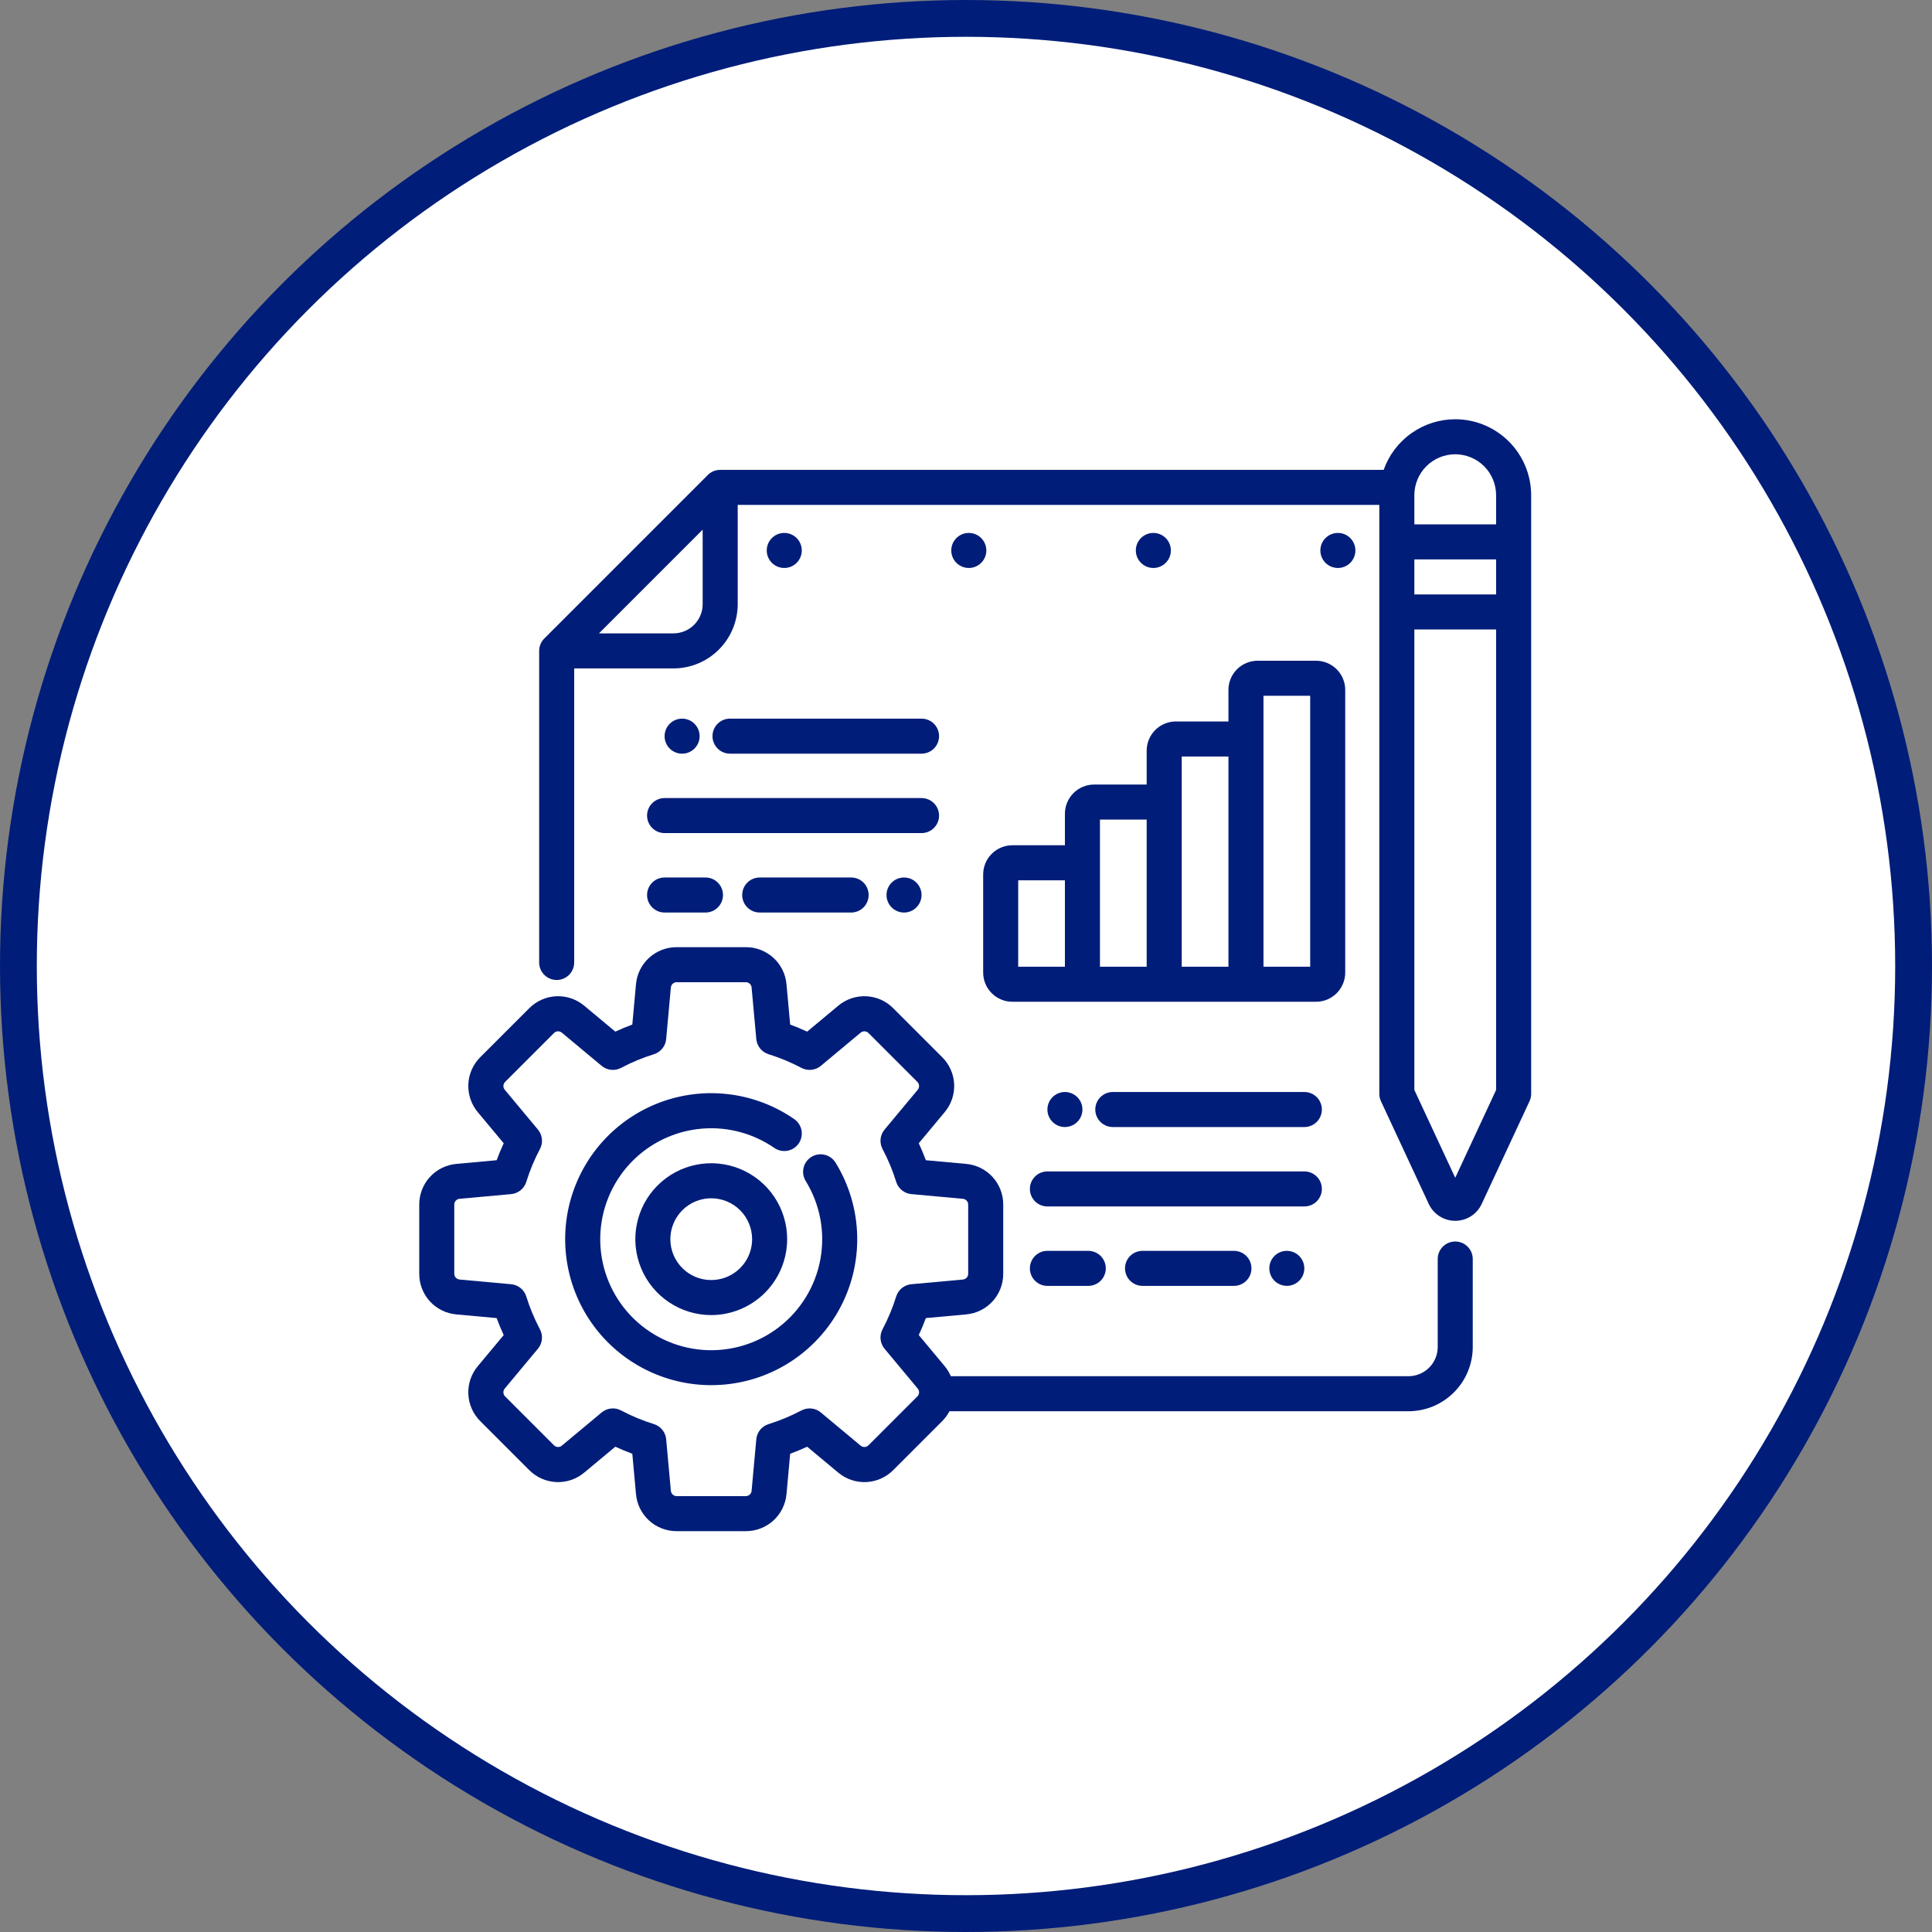
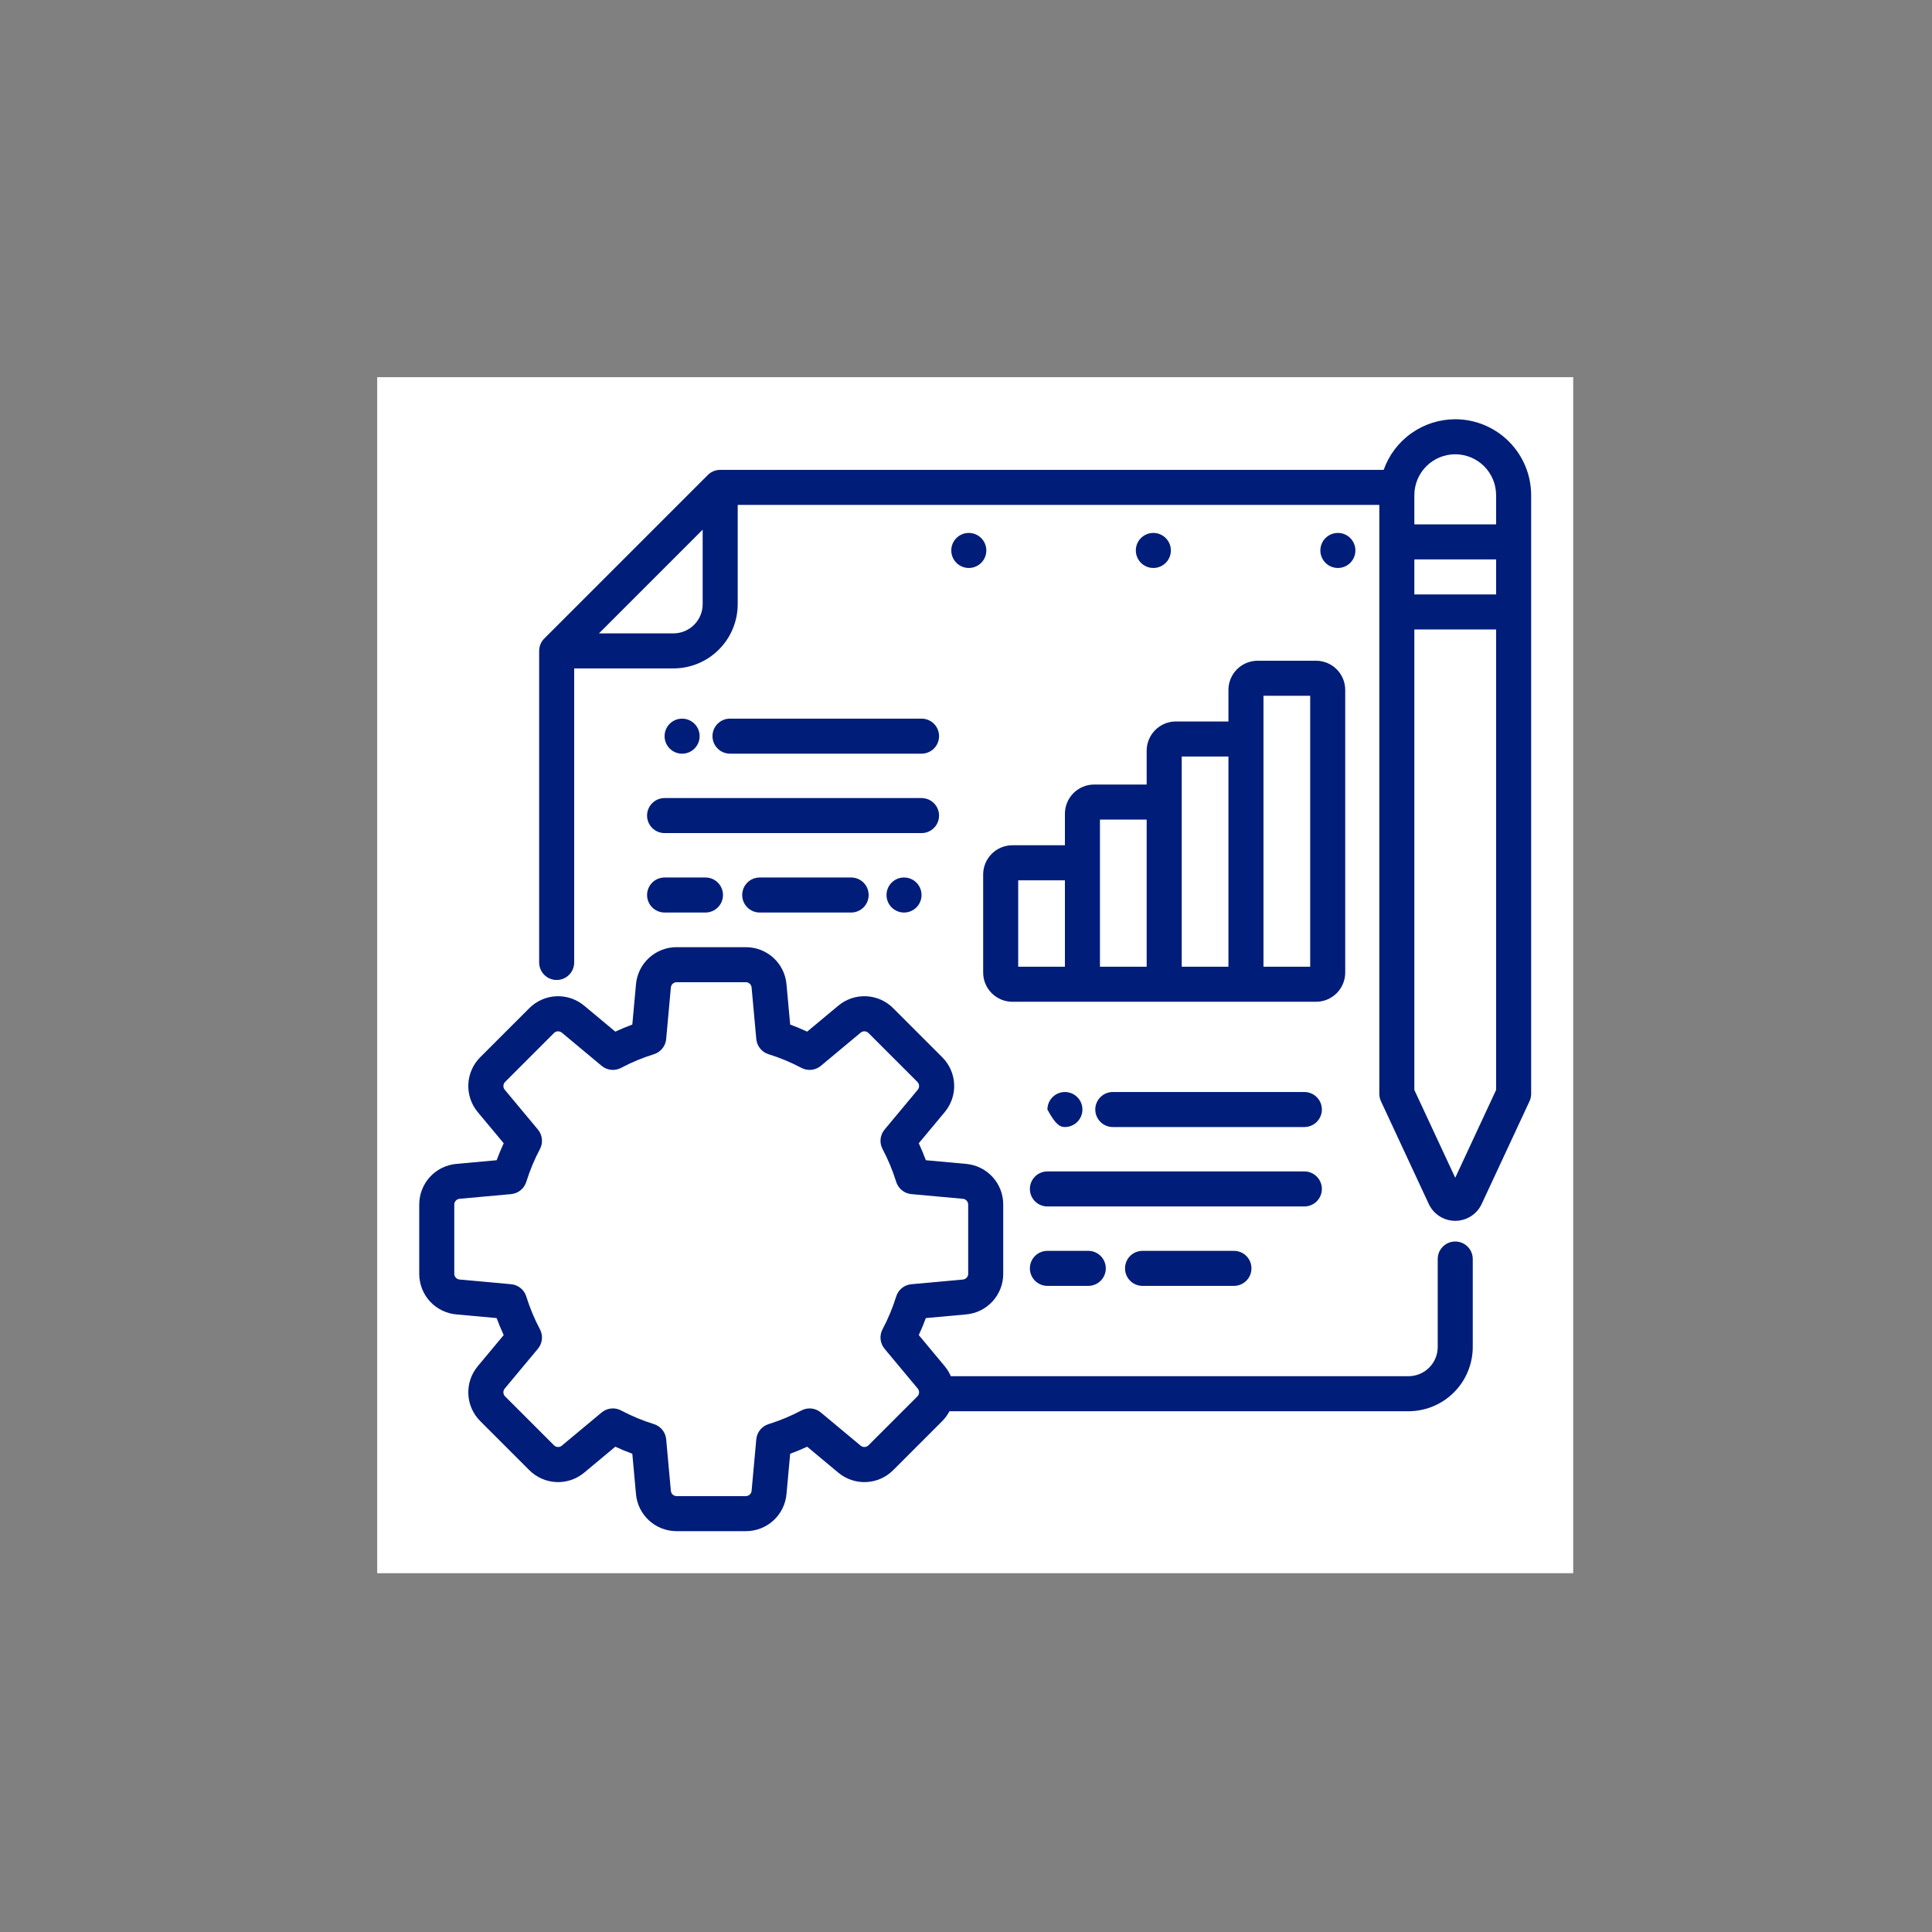
<svg xmlns="http://www.w3.org/2000/svg" width="105" height="105" viewBox="0 0 105 105" fill="none">
  <rect x="0" y="0" width="105" height="105" fill="#808080" stroke="none" />
-   <circle cx="52.5" cy="52.5" r="51.5" fill="white" stroke="#001D79" stroke-width="2" />
  <rect width="65" height="65" transform="translate(20.5 20.5)" fill="white" />
-   <path d="M38.654 75.28C37.41 75.281 36.182 74.989 35.072 74.427C33.961 73.866 32.997 73.051 32.26 72.049C31.522 71.046 31.03 69.884 30.825 68.656C30.619 67.429 30.705 66.17 31.076 64.982C31.447 63.794 32.092 62.71 32.959 61.817C33.827 60.924 34.892 60.248 36.069 59.843C37.245 59.438 38.501 59.316 39.734 59.486C40.967 59.656 42.143 60.113 43.166 60.822C43.269 60.893 43.357 60.984 43.424 61.089C43.492 61.194 43.538 61.311 43.561 61.434C43.583 61.557 43.581 61.684 43.554 61.806C43.528 61.928 43.477 62.044 43.406 62.147C43.335 62.249 43.244 62.337 43.139 62.405C43.034 62.472 42.916 62.519 42.793 62.541C42.67 62.563 42.544 62.561 42.422 62.535C42.3 62.508 42.184 62.458 42.081 62.386C40.853 61.539 39.355 61.176 37.876 61.368C36.397 61.56 35.041 62.293 34.071 63.426C33.101 64.56 32.585 66.012 32.623 67.503C32.661 68.995 33.251 70.419 34.277 71.501C35.304 72.583 36.696 73.246 38.183 73.363C39.67 73.479 41.148 73.04 42.33 72.131C43.513 71.221 44.316 69.906 44.586 68.439C44.855 66.971 44.571 65.456 43.789 64.186C43.656 63.971 43.614 63.713 43.672 63.467C43.73 63.221 43.883 63.008 44.098 62.876C44.313 62.743 44.572 62.701 44.818 62.759C45.063 62.817 45.276 62.97 45.409 63.185C46.15 64.387 46.556 65.765 46.587 67.177C46.618 68.588 46.271 69.983 45.582 71.216C44.894 72.448 43.889 73.475 42.671 74.19C41.453 74.904 40.066 75.281 38.654 75.28ZM38.654 71.472C37.838 71.472 37.041 71.23 36.362 70.776C35.684 70.323 35.155 69.679 34.843 68.925C34.53 68.171 34.449 67.341 34.608 66.541C34.767 65.74 35.16 65.005 35.737 64.428C36.314 63.851 37.049 63.458 37.849 63.299C38.65 63.14 39.479 63.221 40.233 63.534C40.987 63.846 41.632 64.375 42.085 65.053C42.538 65.732 42.78 66.53 42.78 67.346C42.779 68.44 42.344 69.488 41.571 70.262C40.797 71.035 39.748 71.47 38.654 71.472ZM38.654 65.124C38.215 65.124 37.785 65.254 37.42 65.498C37.055 65.743 36.77 66.09 36.602 66.496C36.434 66.901 36.39 67.348 36.475 67.779C36.561 68.21 36.773 68.606 37.083 68.917C37.394 69.227 37.79 69.439 38.221 69.525C38.652 69.61 39.099 69.566 39.505 69.398C39.91 69.23 40.258 68.945 40.502 68.58C40.746 68.215 40.876 67.785 40.876 67.346C40.875 66.757 40.641 66.192 40.225 65.775C39.808 65.359 39.243 65.125 38.654 65.124Z" fill="#001D79" />
  <path d="M79.089 67.473C78.836 67.473 78.594 67.573 78.416 67.752C78.237 67.93 78.137 68.172 78.137 68.425V73.207C78.136 73.627 77.969 74.031 77.671 74.328C77.374 74.626 76.971 74.793 76.55 74.794H51.676C51.591 74.596 51.477 74.411 51.339 74.245L49.933 72.558C50.074 72.256 50.202 71.948 50.318 71.635L52.503 71.436C53.056 71.388 53.571 71.134 53.945 70.724C54.319 70.314 54.526 69.779 54.523 69.224V65.468C54.526 64.912 54.319 64.377 53.945 63.967C53.571 63.557 53.056 63.303 52.503 63.255L50.318 63.056C50.202 62.744 50.074 62.436 49.933 62.133L51.339 60.446C51.697 60.021 51.881 59.477 51.856 58.923C51.831 58.368 51.598 57.843 51.203 57.453L48.547 54.797C48.157 54.402 47.632 54.169 47.077 54.144C46.523 54.119 45.979 54.303 45.554 54.661L43.867 56.067C43.564 55.926 43.257 55.798 42.944 55.682L42.745 53.497C42.697 52.944 42.443 52.429 42.033 52.055C41.623 51.681 41.088 51.474 40.532 51.477H36.776C36.221 51.474 35.685 51.681 35.276 52.055C34.866 52.429 34.611 52.944 34.564 53.497L34.365 55.682C34.053 55.798 33.745 55.926 33.441 56.067L31.754 54.661C31.329 54.304 30.786 54.119 30.231 54.144C29.677 54.17 29.152 54.402 28.761 54.797L26.105 57.453C25.711 57.843 25.478 58.368 25.453 58.923C25.428 59.477 25.612 60.021 25.969 60.446L27.375 62.133C27.235 62.436 27.107 62.743 26.991 63.056L24.806 63.255C24.253 63.303 23.738 63.557 23.363 63.967C22.989 64.377 22.783 64.912 22.785 65.468V69.224C22.783 69.779 22.989 70.315 23.363 70.725C23.738 71.134 24.253 71.388 24.806 71.436L26.991 71.635C27.106 71.947 27.235 72.255 27.375 72.559L25.969 74.246C25.612 74.671 25.428 75.214 25.453 75.769C25.478 76.323 25.711 76.848 26.105 77.239L28.761 79.895C29.152 80.289 29.677 80.522 30.231 80.547C30.786 80.572 31.329 80.388 31.754 80.031L33.441 78.625C33.744 78.765 34.052 78.893 34.365 79.009L34.564 81.194C34.611 81.747 34.865 82.262 35.275 82.636C35.685 83.011 36.221 83.217 36.776 83.215H40.532C41.088 83.217 41.623 83.011 42.033 82.637C42.443 82.262 42.697 81.747 42.745 81.194L42.944 79.009C43.256 78.894 43.564 78.766 43.867 78.625L45.554 80.031C45.979 80.388 46.523 80.572 47.078 80.547C47.632 80.522 48.157 80.289 48.547 79.895L51.203 77.239C51.362 77.08 51.497 76.897 51.601 76.698H76.55C77.475 76.697 78.363 76.329 79.017 75.674C79.672 75.02 80.04 74.132 80.041 73.207V68.425C80.041 68.172 79.941 67.93 79.762 67.752C79.584 67.573 79.341 67.473 79.089 67.473ZM49.857 75.892L47.201 78.548C47.145 78.605 47.07 78.638 46.991 78.641C46.912 78.645 46.834 78.619 46.773 78.568L44.61 76.765C44.465 76.644 44.287 76.569 44.099 76.549C43.911 76.53 43.721 76.567 43.555 76.655C42.984 76.957 42.386 77.206 41.769 77.398C41.589 77.454 41.43 77.562 41.311 77.708C41.193 77.855 41.12 78.033 41.103 78.221L40.848 81.022C40.841 81.101 40.805 81.175 40.747 81.228C40.688 81.281 40.612 81.311 40.532 81.311H36.776C36.697 81.311 36.62 81.281 36.562 81.228C36.503 81.174 36.467 81.101 36.46 81.022L36.205 78.221C36.188 78.033 36.116 77.854 35.997 77.708C35.879 77.561 35.719 77.453 35.539 77.397C34.922 77.206 34.325 76.957 33.754 76.655C33.587 76.566 33.398 76.529 33.21 76.549C33.022 76.569 32.844 76.644 32.699 76.764L30.535 78.567C30.475 78.618 30.397 78.645 30.318 78.641C30.239 78.638 30.164 78.604 30.108 78.548L27.452 75.892C27.395 75.837 27.362 75.762 27.359 75.682C27.355 75.603 27.381 75.525 27.432 75.465L29.235 73.301C29.356 73.156 29.431 72.978 29.451 72.79C29.47 72.602 29.433 72.413 29.345 72.246C29.043 71.675 28.794 71.078 28.602 70.461C28.546 70.281 28.438 70.121 28.292 70.003C28.145 69.884 27.967 69.812 27.779 69.795L24.977 69.54C24.899 69.533 24.825 69.496 24.772 69.438C24.718 69.379 24.689 69.303 24.689 69.224V65.468C24.689 65.388 24.719 65.312 24.772 65.253C24.826 65.195 24.899 65.158 24.978 65.152L27.78 64.897C27.967 64.88 28.146 64.807 28.292 64.689C28.439 64.57 28.547 64.411 28.603 64.231C28.794 63.614 29.043 63.016 29.346 62.445C29.434 62.278 29.471 62.089 29.451 61.901C29.431 61.713 29.357 61.535 29.235 61.39L27.433 59.227C27.382 59.166 27.355 59.088 27.359 59.009C27.363 58.93 27.396 58.855 27.452 58.799L30.108 56.143C30.164 56.087 30.239 56.054 30.318 56.05C30.397 56.047 30.475 56.073 30.535 56.124L32.699 57.927C32.844 58.047 33.022 58.123 33.21 58.142C33.398 58.162 33.587 58.125 33.754 58.037C34.325 57.734 34.922 57.486 35.539 57.294C35.719 57.238 35.879 57.13 35.997 56.983C36.116 56.837 36.188 56.658 36.205 56.471L36.46 53.669C36.467 53.59 36.504 53.517 36.562 53.463C36.62 53.41 36.697 53.38 36.776 53.381H40.532C40.612 53.38 40.688 53.41 40.747 53.464C40.805 53.517 40.842 53.591 40.848 53.67L41.103 56.471C41.12 56.659 41.193 56.837 41.311 56.984C41.43 57.13 41.589 57.238 41.769 57.294C42.386 57.486 42.984 57.734 43.555 58.037C43.721 58.125 43.911 58.162 44.099 58.142C44.287 58.123 44.465 58.048 44.61 57.927L46.773 56.124C46.834 56.073 46.912 56.047 46.991 56.05C47.07 56.054 47.145 56.087 47.201 56.143L49.857 58.799C49.913 58.855 49.947 58.93 49.95 59.009C49.954 59.089 49.927 59.166 49.876 59.227L48.074 61.391C47.953 61.536 47.878 61.714 47.858 61.901C47.839 62.089 47.875 62.279 47.964 62.446C48.266 63.017 48.515 63.614 48.706 64.231C48.762 64.411 48.87 64.57 49.017 64.689C49.163 64.808 49.342 64.88 49.529 64.897L52.331 65.152C52.41 65.159 52.483 65.195 52.537 65.254C52.59 65.312 52.62 65.388 52.619 65.468V69.224C52.62 69.303 52.59 69.38 52.536 69.438C52.483 69.497 52.41 69.533 52.331 69.54L49.529 69.795C49.341 69.812 49.163 69.884 49.016 70.003C48.87 70.121 48.762 70.281 48.706 70.461C48.514 71.078 48.266 71.675 47.963 72.246C47.875 72.413 47.838 72.602 47.858 72.79C47.877 72.978 47.952 73.156 48.073 73.301L49.876 75.465C49.927 75.525 49.953 75.603 49.95 75.682C49.946 75.761 49.913 75.836 49.857 75.892V75.892Z" fill="#001D79" />
  <path d="M57.876 44.225V45.938H55.02C54.599 45.939 54.195 46.106 53.898 46.404C53.6 46.701 53.433 47.105 53.433 47.525V52.857C53.433 53.278 53.6 53.681 53.898 53.979C54.196 54.276 54.599 54.444 55.02 54.444H71.523C71.944 54.444 72.347 54.276 72.645 53.979C72.942 53.681 73.11 53.278 73.11 52.857V37.496C73.11 37.075 72.942 36.672 72.645 36.374C72.347 36.077 71.944 35.91 71.523 35.909H68.35C67.929 35.91 67.525 36.077 67.228 36.374C66.93 36.672 66.763 37.075 66.763 37.496V39.21H63.906C63.486 39.21 63.082 39.378 62.785 39.675C62.487 39.973 62.32 40.376 62.319 40.797V42.638H59.463C59.042 42.638 58.639 42.806 58.341 43.103C58.044 43.401 57.876 43.804 57.876 44.225ZM57.876 52.54H55.337V47.843H57.876V52.54ZM68.667 40.162V37.813H71.206V52.54H68.667V40.162ZM64.224 43.59V41.114H66.763V52.54H64.224V43.59ZM59.78 46.891V44.542H62.319V52.54H59.78V46.891Z" fill="#001D79" />
  <path d="M72.711 30.868C73.237 30.868 73.663 30.442 73.663 29.916C73.663 29.39 73.237 28.964 72.711 28.964C72.185 28.964 71.759 29.39 71.759 29.916C71.759 30.442 72.185 30.868 72.711 30.868Z" fill="#001D79" />
  <path d="M62.682 30.868C63.208 30.868 63.634 30.442 63.634 29.916C63.634 29.39 63.208 28.964 62.682 28.964C62.156 28.964 61.73 29.39 61.73 29.916C61.73 30.442 62.156 30.868 62.682 30.868Z" fill="#001D79" />
  <path d="M52.652 30.868C53.178 30.868 53.605 30.442 53.605 29.916C53.605 29.39 53.178 28.964 52.652 28.964C52.127 28.964 51.7 29.39 51.7 29.916C51.7 30.442 52.127 30.868 52.652 30.868Z" fill="#001D79" />
-   <path d="M42.623 30.868C43.149 30.868 43.575 30.442 43.575 29.916C43.575 29.39 43.149 28.964 42.623 28.964C42.097 28.964 41.671 29.39 41.671 29.916C41.671 30.442 42.097 30.868 42.623 30.868Z" fill="#001D79" />
  <path d="M35.167 44.325C35.167 44.578 35.267 44.82 35.446 44.998C35.624 45.177 35.867 45.277 36.119 45.277H50.084C50.337 45.277 50.579 45.177 50.757 44.998C50.936 44.82 51.036 44.578 51.036 44.325C51.036 44.073 50.936 43.831 50.757 43.652C50.579 43.473 50.337 43.373 50.084 43.373H36.119C35.867 43.373 35.624 43.473 35.446 43.652C35.267 43.831 35.167 44.073 35.167 44.325Z" fill="#001D79" />
  <path d="M41.289 47.69C41.036 47.69 40.794 47.79 40.616 47.968C40.437 48.147 40.337 48.389 40.337 48.642C40.337 48.894 40.437 49.136 40.616 49.315C40.794 49.493 41.036 49.594 41.289 49.594H46.257C46.51 49.594 46.752 49.493 46.931 49.315C47.109 49.136 47.209 48.894 47.209 48.642C47.209 48.389 47.109 48.147 46.931 47.968C46.752 47.79 46.51 47.69 46.257 47.69H41.289Z" fill="#001D79" />
  <path d="M36.119 49.594H38.341C38.593 49.594 38.836 49.493 39.014 49.315C39.193 49.136 39.293 48.894 39.293 48.642C39.293 48.389 39.193 48.147 39.014 47.968C38.836 47.79 38.593 47.69 38.341 47.69H36.119C35.867 47.69 35.624 47.79 35.446 47.968C35.267 48.147 35.167 48.389 35.167 48.642C35.167 48.894 35.267 49.136 35.446 49.315C35.624 49.493 35.867 49.594 36.119 49.594Z" fill="#001D79" />
  <path d="M38.722 40.008C38.722 40.26 38.822 40.502 39.001 40.681C39.179 40.86 39.421 40.96 39.674 40.96H50.084C50.337 40.96 50.579 40.86 50.757 40.681C50.936 40.502 51.036 40.26 51.036 40.008C51.036 39.755 50.936 39.513 50.757 39.334C50.579 39.156 50.337 39.056 50.084 39.056H39.674C39.421 39.056 39.179 39.156 39.001 39.334C38.822 39.513 38.722 39.755 38.722 40.008Z" fill="#001D79" />
  <path d="M37.071 40.961C37.597 40.961 38.023 40.535 38.023 40.009C38.023 39.483 37.597 39.057 37.071 39.057C36.545 39.057 36.119 39.483 36.119 40.009C36.119 40.535 36.545 40.961 37.071 40.961Z" fill="#001D79" />
  <path d="M49.132 49.594C49.658 49.594 50.084 49.167 50.084 48.642C50.084 48.116 49.658 47.69 49.132 47.69C48.606 47.69 48.18 48.116 48.18 48.642C48.18 49.167 48.606 49.594 49.132 49.594Z" fill="#001D79" />
  <path d="M71.841 64.616C71.841 64.364 71.74 64.121 71.562 63.943C71.383 63.764 71.141 63.664 70.889 63.664H56.924C56.671 63.664 56.429 63.764 56.251 63.943C56.072 64.121 55.972 64.364 55.972 64.616C55.972 64.869 56.072 65.111 56.251 65.29C56.429 65.468 56.671 65.568 56.924 65.568H70.889C71.141 65.568 71.383 65.468 71.562 65.29C71.74 65.111 71.841 64.869 71.841 64.616Z" fill="#001D79" />
  <path d="M62.094 67.981C61.841 67.981 61.599 68.081 61.42 68.259C61.242 68.438 61.142 68.68 61.142 68.933C61.142 69.185 61.242 69.427 61.42 69.606C61.599 69.784 61.841 69.885 62.094 69.885H67.062C67.314 69.885 67.556 69.784 67.735 69.606C67.914 69.427 68.014 69.185 68.014 68.933C68.014 68.68 67.914 68.438 67.735 68.259C67.556 68.081 67.314 67.981 67.062 67.981H62.094Z" fill="#001D79" />
  <path d="M56.924 67.981C56.671 67.981 56.429 68.081 56.251 68.259C56.072 68.438 55.972 68.68 55.972 68.933C55.972 69.185 56.072 69.427 56.251 69.606C56.429 69.784 56.671 69.885 56.924 69.885H59.145C59.398 69.885 59.64 69.784 59.819 69.606C59.997 69.427 60.098 69.185 60.098 68.933C60.098 68.68 59.997 68.438 59.819 68.259C59.64 68.081 59.398 67.981 59.145 67.981H56.924Z" fill="#001D79" />
  <path d="M70.889 59.348H60.478C60.226 59.348 59.984 59.448 59.805 59.627C59.627 59.805 59.526 60.047 59.526 60.3C59.526 60.552 59.627 60.794 59.805 60.973C59.984 61.152 60.226 61.252 60.478 61.252H70.889C71.141 61.252 71.383 61.152 71.562 60.973C71.74 60.794 71.841 60.552 71.841 60.3C71.841 60.047 71.74 59.805 71.562 59.627C71.383 59.448 71.141 59.348 70.889 59.348Z" fill="#001D79" />
-   <path d="M57.876 61.252C58.064 61.252 58.248 61.196 58.405 61.092C58.562 60.987 58.684 60.838 58.756 60.664C58.828 60.49 58.847 60.299 58.81 60.114C58.773 59.929 58.682 59.76 58.549 59.627C58.416 59.493 58.246 59.403 58.062 59.366C57.877 59.329 57.686 59.348 57.512 59.42C57.338 59.492 57.189 59.614 57.084 59.771C56.98 59.927 56.924 60.111 56.924 60.3C56.924 60.552 57.024 60.794 57.203 60.973C57.381 61.152 57.623 61.252 57.876 61.252Z" fill="#001D79" />
-   <path d="M68.984 68.933C68.984 69.121 69.04 69.305 69.145 69.462C69.249 69.618 69.398 69.74 69.572 69.812C69.746 69.884 69.938 69.903 70.122 69.867C70.307 69.83 70.477 69.739 70.61 69.606C70.743 69.473 70.834 69.303 70.87 69.118C70.907 68.934 70.888 68.742 70.816 68.568C70.744 68.394 70.622 68.246 70.466 68.141C70.309 68.036 70.125 67.981 69.936 67.981C69.684 67.981 69.442 68.081 69.263 68.259C69.085 68.438 68.984 68.68 68.984 68.933Z" fill="#001D79" />
+   <path d="M57.876 61.252C58.064 61.252 58.248 61.196 58.405 61.092C58.562 60.987 58.684 60.838 58.756 60.664C58.828 60.49 58.847 60.299 58.81 60.114C58.773 59.929 58.682 59.76 58.549 59.627C58.416 59.493 58.246 59.403 58.062 59.366C57.877 59.329 57.686 59.348 57.512 59.42C57.338 59.492 57.189 59.614 57.084 59.771C56.98 59.927 56.924 60.111 56.924 60.3C57.381 61.152 57.623 61.252 57.876 61.252Z" fill="#001D79" />
  <path d="M79.089 22.785C78.236 22.786 77.404 23.051 76.708 23.544C76.011 24.036 75.484 24.732 75.199 25.536H39.141C38.888 25.536 38.646 25.637 38.468 25.815L29.581 34.702C29.402 34.88 29.302 35.122 29.302 35.375V52.308C29.302 52.56 29.402 52.803 29.581 52.981C29.759 53.16 30.001 53.26 30.254 53.26C30.506 53.26 30.749 53.16 30.927 52.981C31.106 52.803 31.206 52.56 31.206 52.308V36.327H36.602C37.527 36.326 38.415 35.958 39.069 35.303C39.724 34.649 40.092 33.761 40.093 32.836V27.44H74.963V59.447C74.963 59.586 74.993 59.723 75.052 59.849L77.65 65.432C77.778 65.706 77.981 65.938 78.236 66.1C78.49 66.263 78.786 66.349 79.089 66.349C79.391 66.349 79.687 66.263 79.942 66.1C80.197 65.938 80.4 65.706 80.527 65.432L83.126 59.849C83.184 59.723 83.215 59.586 83.215 59.447V26.911C83.213 25.817 82.778 24.768 82.005 23.995C81.231 23.221 80.183 22.786 79.089 22.785ZM36.602 34.423H32.553L38.188 28.787V32.836C38.188 33.257 38.021 33.66 37.723 33.957C37.426 34.255 37.022 34.422 36.602 34.423ZM81.31 59.237L79.089 64.01L76.867 59.237V34.211H81.31V59.237ZM81.31 32.307H76.867V30.402H81.31V32.307ZM81.31 28.498H76.867V26.911C76.867 26.322 77.101 25.757 77.518 25.34C77.934 24.924 78.499 24.689 79.089 24.689C79.678 24.689 80.243 24.924 80.659 25.34C81.076 25.757 81.31 26.322 81.31 26.911V28.498Z" fill="#001D79" />
</svg>